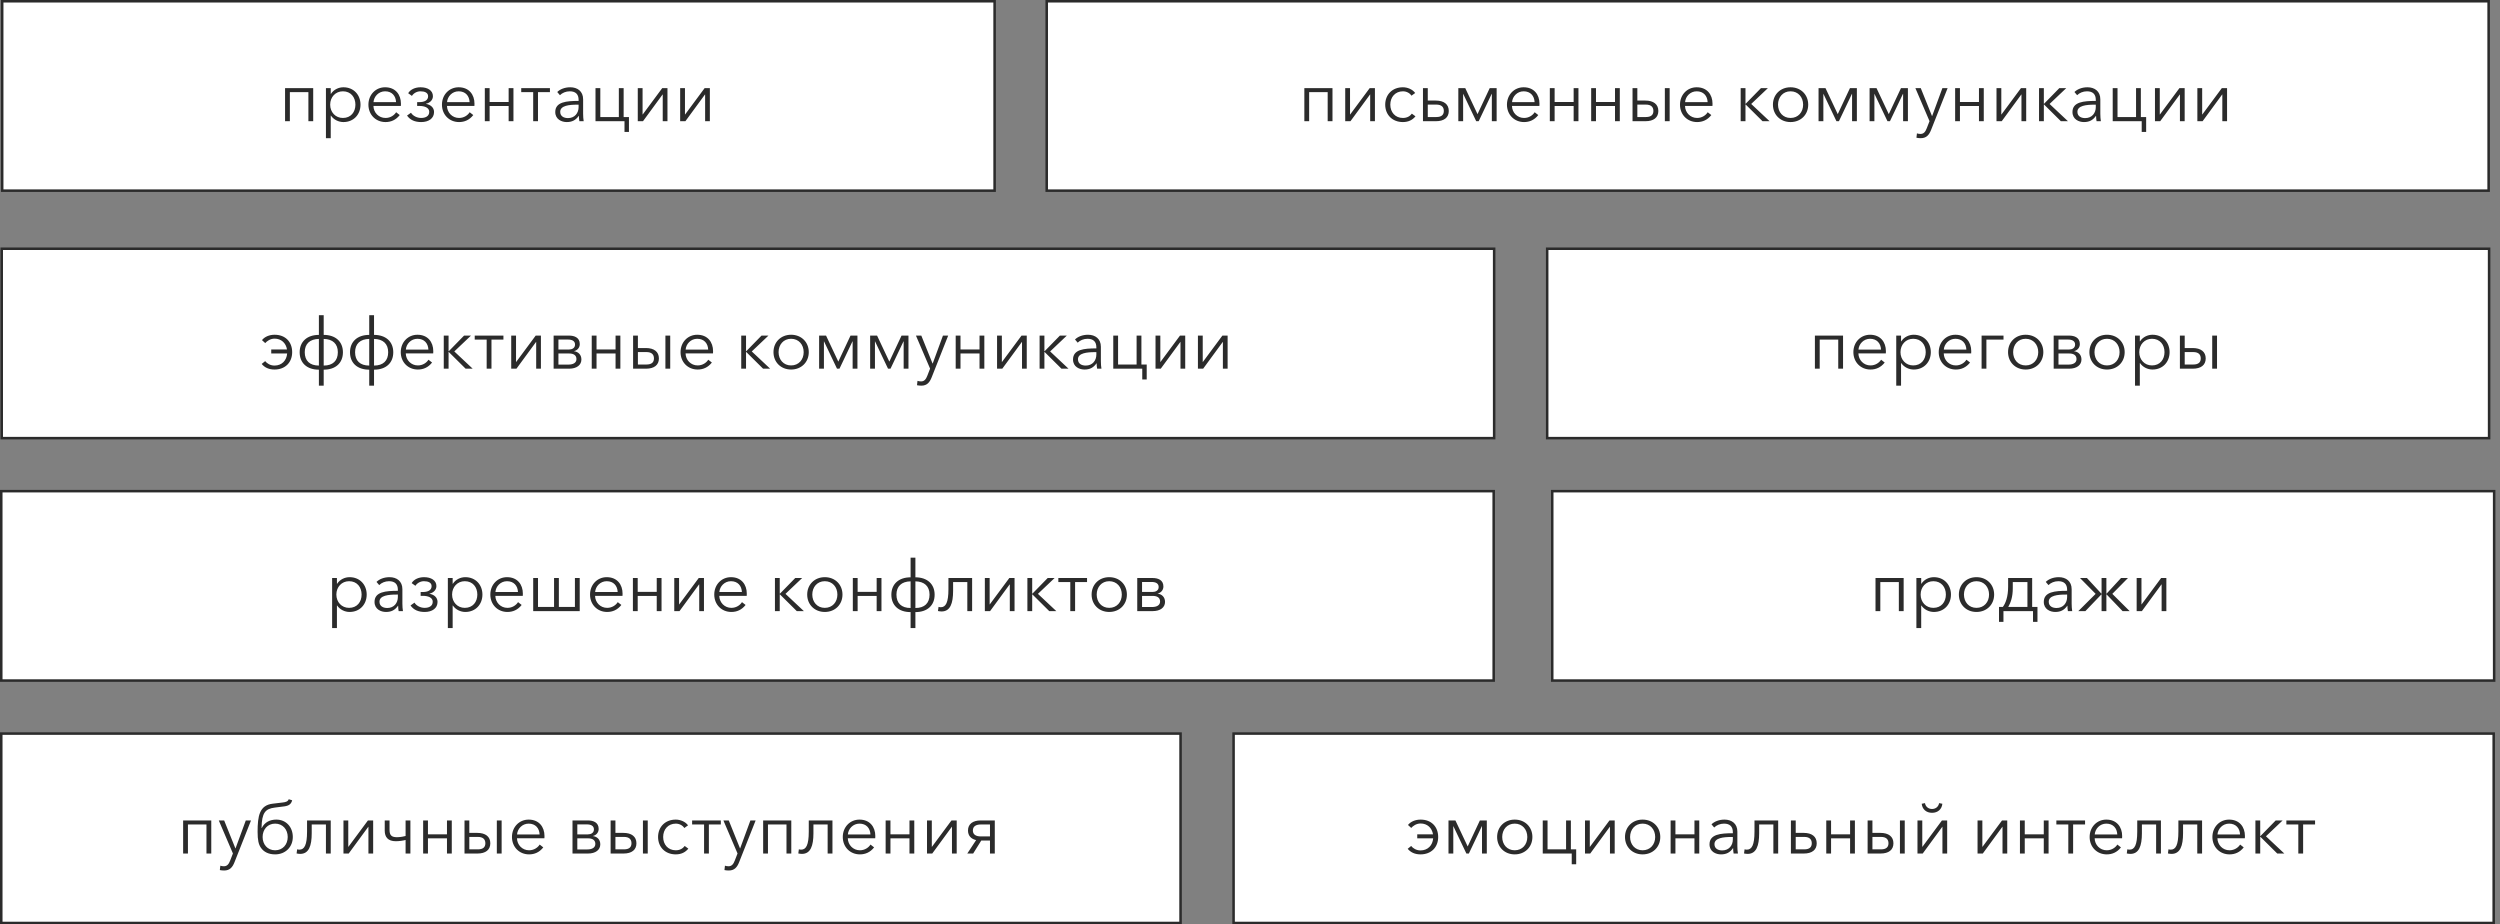
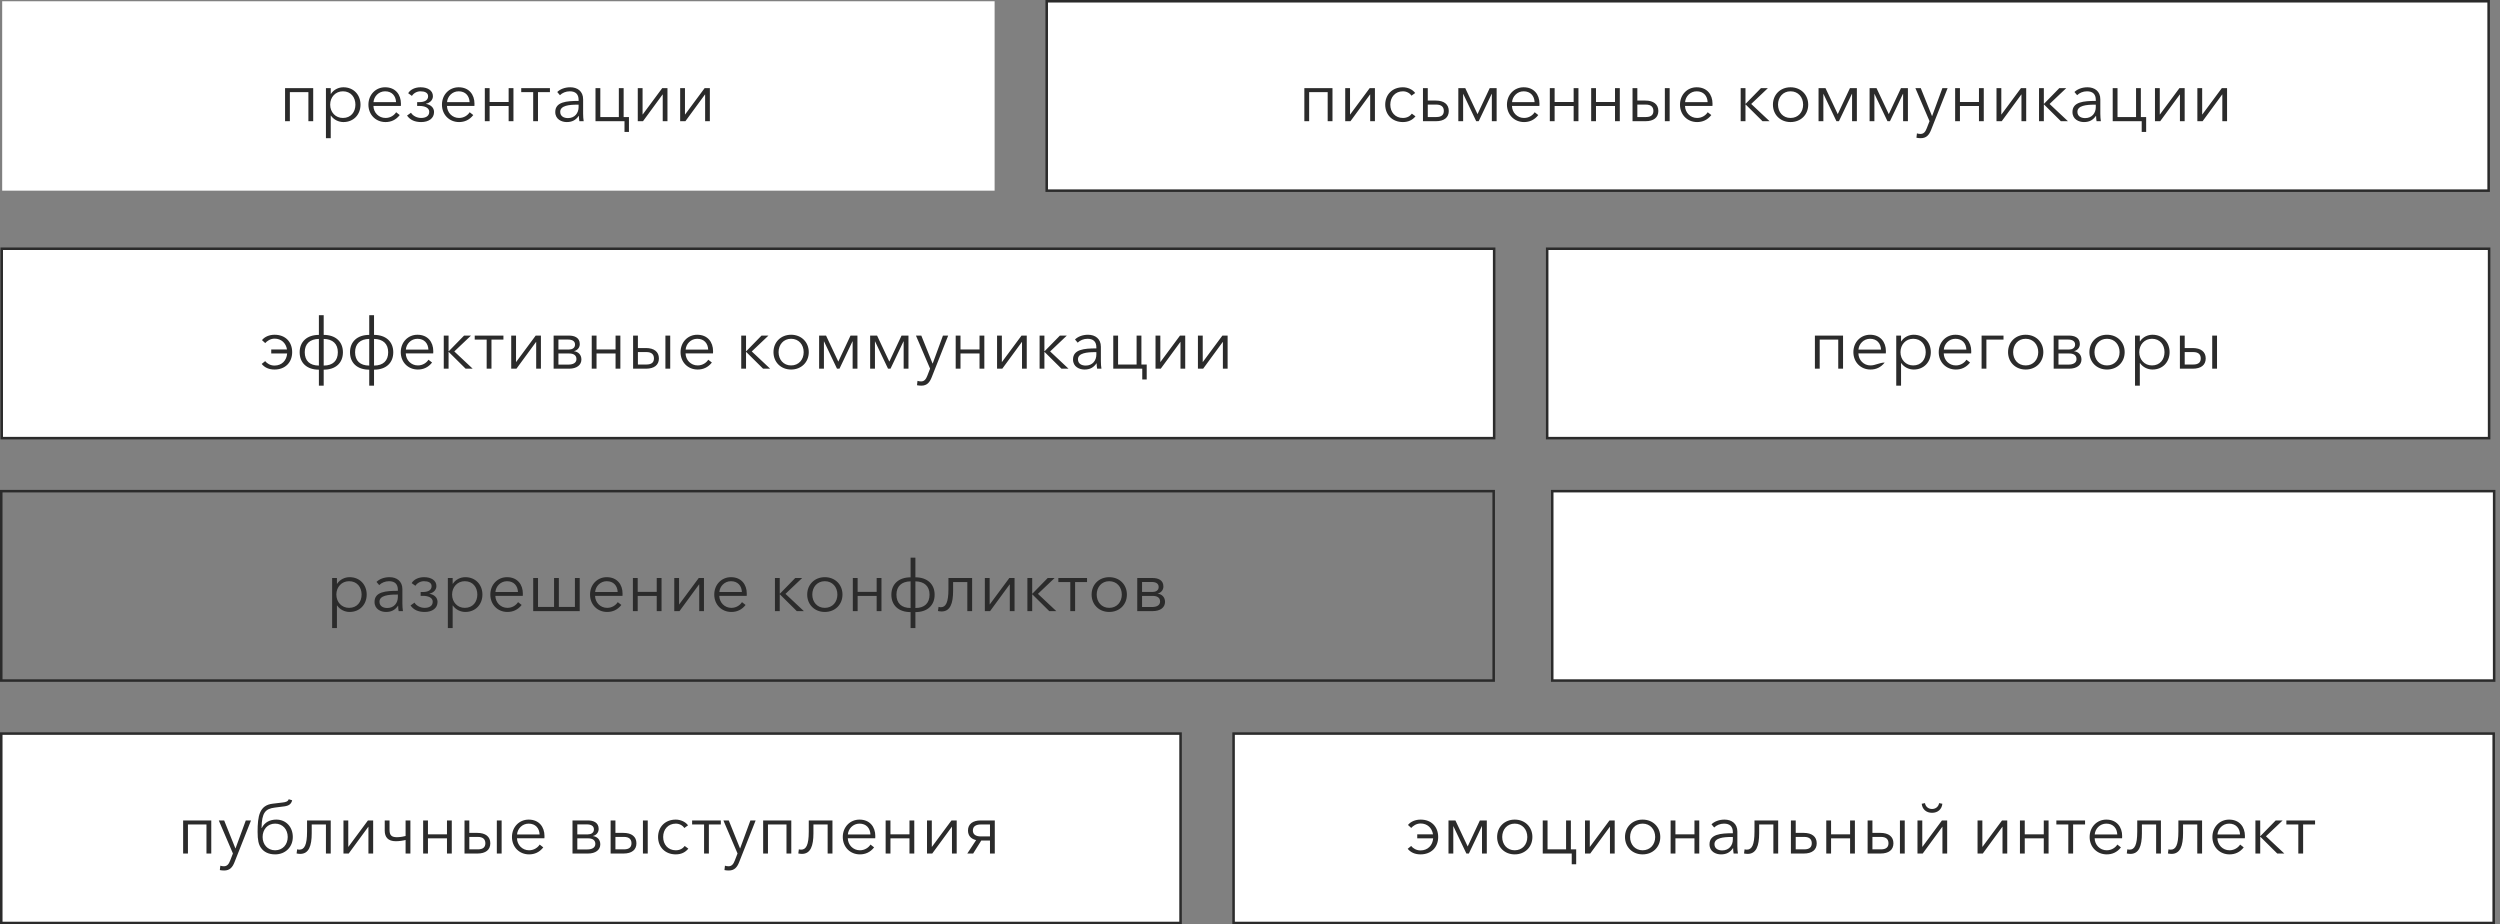
<svg xmlns="http://www.w3.org/2000/svg" width="495" height="183" viewBox="0 0 495 183" fill="none">
  <rect x="0" y="0" width="495" height="183" fill="#808080" stroke="none" />
  <rect x="207.25" y="0.25" width="285.5" height="37.5" fill="white" />
  <path d="M258.26 24H259.212V18.246H262.88V24H263.832V17.448H258.26V24ZM266.354 24H267.39L271.268 18.708H271.296V24H272.234V17.448H271.198L267.32 22.684H267.306V17.448H266.354V24ZM277.772 24.168C278.906 24.168 279.704 23.72 280.264 23.034L279.55 22.502C279.172 23.006 278.598 23.356 277.772 23.356C276.246 23.356 275.28 22.208 275.28 20.724C275.28 19.226 276.26 18.078 277.786 18.078C278.5 18.078 279.158 18.442 279.466 18.946L280.208 18.414C279.648 17.658 278.654 17.28 277.772 17.28C275.658 17.28 274.272 18.75 274.272 20.724C274.272 22.698 275.658 24.168 277.772 24.168ZM281.748 24H284.296C285.934 24 286.858 23.272 286.858 21.97C286.858 20.64 285.892 19.912 284.282 19.912H282.7V17.448H281.748V24ZM282.7 23.174V20.71H284.394C285.458 20.71 285.878 21.228 285.878 21.97C285.878 22.726 285.43 23.174 284.394 23.174H282.7ZM288.748 24H289.7V18.582H289.714L292.29 24H292.78L295.356 18.582H295.384V24H296.336V17.448H294.964L292.556 22.586H292.542L290.12 17.448H288.748V24ZM301.764 24.168C302.842 24.168 303.808 23.762 304.578 22.782L303.864 22.222C303.5 22.81 302.744 23.356 301.764 23.356C300.42 23.356 299.398 22.292 299.37 20.976H304.802C304.816 20.808 304.816 20.654 304.816 20.528C304.816 18.736 303.738 17.28 301.68 17.28C299.818 17.28 298.376 18.75 298.376 20.724C298.376 22.698 299.818 24.168 301.764 24.168ZM299.384 20.22C299.468 19.1 300.406 18.078 301.68 18.078C303.038 18.078 303.794 18.988 303.85 20.22H299.384ZM306.864 24H307.816V20.99H311.582V24H312.534V17.448H311.582V20.192H307.816V17.448H306.864V24ZM315.053 24H316.005V20.99H319.771V24H320.723V17.448H319.771V20.192H316.005V17.448H315.053V24ZM323.242 24H325.79C327.428 24 328.352 23.272 328.352 21.97C328.352 20.64 327.386 19.912 325.776 19.912H324.194V17.448H323.242V24ZM324.194 23.174V20.71H325.888C326.952 20.71 327.372 21.228 327.372 21.97C327.372 22.726 326.924 23.174 325.888 23.174H324.194ZM329.64 24H330.592V17.448H329.64V24ZM336.026 24.168C337.104 24.168 338.07 23.762 338.84 22.782L338.126 22.222C337.762 22.81 337.006 23.356 336.026 23.356C334.682 23.356 333.66 22.292 333.632 20.976H339.064C339.078 20.808 339.078 20.654 339.078 20.528C339.078 18.736 338 17.28 335.942 17.28C334.08 17.28 332.638 18.75 332.638 20.724C332.638 22.698 334.08 24.168 336.026 24.168ZM333.646 20.22C333.73 19.1 334.668 18.078 335.942 18.078C337.3 18.078 338.056 18.988 338.112 20.22H333.646ZM344.653 24H345.605V20.696H345.647L348.979 24H350.379L346.739 20.584L350.043 17.448H348.671L345.647 20.542H345.605V17.448H344.653V24ZM354.526 24.168C356.57 24.168 358.026 22.698 358.026 20.724C358.026 18.75 356.57 17.28 354.526 17.28C352.496 17.28 351.04 18.75 351.04 20.724C351.04 22.698 352.496 24.168 354.526 24.168ZM354.526 23.356C353.014 23.356 352.048 22.194 352.048 20.724C352.048 19.254 353.014 18.078 354.526 18.078C356.052 18.078 357.018 19.254 357.018 20.724C357.018 22.194 356.052 23.356 354.526 23.356ZM360.074 24H361.026V18.582H361.04L363.616 24H364.106L366.682 18.582H366.71V24H367.662V17.448H366.29L363.882 22.586H363.868L361.446 17.448H360.074V24ZM370.178 24H371.13V18.582H371.144L373.72 24H374.21L376.786 18.582H376.814V24H377.766V17.448H376.394L373.986 22.586H373.972L371.55 17.448H370.178V24ZM380.309 27.36C381.443 27.36 381.975 26.702 382.367 25.694L385.629 17.448H384.593L382.563 22.978H382.535L380.309 17.448H379.245L382.045 23.986L381.513 25.358C381.233 26.1 380.897 26.52 380.253 26.52C380.001 26.52 379.763 26.478 379.553 26.408L379.455 27.276C379.735 27.332 380.029 27.36 380.309 27.36ZM387.117 24H388.069V20.99H391.835V24H392.787V17.448H391.835V20.192H388.069V17.448H387.117V24ZM395.307 24H396.343L400.221 18.708H400.249V24H401.187V17.448H400.151L396.273 22.684H396.259V17.448H395.307V24ZM403.729 24H404.681V20.696H404.723L408.055 24H409.455L405.815 20.584L409.119 17.448H407.747L404.723 20.542H404.681V17.448H403.729V24ZM412.616 24.168C413.666 24.168 414.394 23.804 414.996 22.936H415.024C415.024 23.286 415.066 23.678 415.122 24H415.976C415.906 23.636 415.864 23.034 415.864 22.53V19.66C415.864 18.064 414.73 17.28 413.316 17.28C412.196 17.28 411.272 17.686 410.74 18.218L411.272 18.848C411.734 18.386 412.448 18.078 413.218 18.078C414.352 18.078 414.968 18.638 414.968 19.772V19.982C412.574 19.982 410.348 20.164 410.348 22.18C410.348 23.636 411.622 24.168 412.616 24.168ZM412.868 23.384C412.126 23.384 411.328 23.076 411.328 22.138C411.328 20.892 413.134 20.724 414.688 20.724H414.968V21.214C414.968 22.376 414.212 23.384 412.868 23.384ZM424.057 26.128H424.939V23.174H423.889V17.448H422.937V23.174H419.269V17.448H418.317V24H424.057V26.128ZM426.684 24H427.72L431.598 18.708H431.626V24H432.564V17.448H431.528L427.65 22.684H427.636V17.448H426.684V24ZM435.078 24H436.114L439.992 18.708H440.02V24H440.958V17.448H439.922L436.044 22.684H436.03V17.448H435.078V24Z" fill="#2B2B2B" />
  <rect x="207.25" y="0.25" width="285.5" height="37.5" stroke="#2B2B2B" stroke-width="0.5" />
-   <rect x="0.25" y="97.25" width="295.5" height="37.5" fill="white" />
  <path d="M65.76 124.36H66.712V119.894H66.754C67.3 120.706 68.28 121.168 69.218 121.168C71.262 121.168 72.606 119.656 72.606 117.724C72.606 115.792 71.262 114.28 69.218 114.28C68.28 114.28 67.3 114.728 66.754 115.582H66.712V114.448H65.76V124.36ZM69.12 120.356C67.65 120.356 66.6 119.222 66.6 117.724C66.6 116.226 67.65 115.078 69.12 115.078C70.702 115.078 71.598 116.268 71.598 117.724C71.598 119.18 70.702 120.356 69.12 120.356ZM76.425 121.168C77.475 121.168 78.203 120.804 78.805 119.936H78.833C78.833 120.286 78.875 120.678 78.931 121H79.785C79.715 120.636 79.673 120.034 79.673 119.53V116.66C79.673 115.064 78.539 114.28 77.125 114.28C76.005 114.28 75.081 114.686 74.549 115.218L75.081 115.848C75.543 115.386 76.257 115.078 77.027 115.078C78.161 115.078 78.777 115.638 78.777 116.772V116.982C76.383 116.982 74.157 117.164 74.157 119.18C74.157 120.636 75.431 121.168 76.425 121.168ZM76.677 120.384C75.935 120.384 75.137 120.076 75.137 119.138C75.137 117.892 76.943 117.724 78.497 117.724H78.777V118.214C78.777 119.376 78.021 120.384 76.677 120.384ZM84.085 121.168C85.569 121.168 86.633 120.44 86.633 119.18C86.633 118.312 85.961 117.724 85.037 117.57V117.542C85.835 117.374 86.409 116.786 86.409 116.044C86.409 114.91 85.359 114.28 83.959 114.28C82.895 114.28 81.943 114.714 81.509 115.456L82.251 115.988C82.587 115.442 83.259 115.078 83.931 115.078C84.771 115.078 85.457 115.344 85.457 116.058C85.457 116.898 84.673 117.22 83.707 117.22H83.287V117.976H83.735C84.715 117.976 85.681 118.298 85.681 119.138C85.681 120.076 84.841 120.356 84.071 120.356C83.231 120.356 82.405 119.908 82.069 119.32L81.285 119.88C81.901 120.776 82.867 121.168 84.085 121.168ZM88.674 124.36H89.626V119.894H89.668C90.214 120.706 91.194 121.168 92.132 121.168C94.176 121.168 95.52 119.656 95.52 117.724C95.52 115.792 94.176 114.28 92.132 114.28C91.194 114.28 90.214 114.728 89.668 115.582H89.626V114.448H88.674V124.36ZM92.034 120.356C90.564 120.356 89.514 119.222 89.514 117.724C89.514 116.226 90.564 115.078 92.034 115.078C93.616 115.078 94.512 116.268 94.512 117.724C94.512 119.18 93.616 120.356 92.034 120.356ZM100.473 121.168C101.551 121.168 102.517 120.762 103.287 119.782L102.573 119.222C102.209 119.81 101.453 120.356 100.473 120.356C99.129 120.356 98.107 119.292 98.079 117.976H103.511C103.525 117.808 103.525 117.654 103.525 117.528C103.525 115.736 102.447 114.28 100.389 114.28C98.527 114.28 97.085 115.75 97.085 117.724C97.085 119.698 98.527 121.168 100.473 121.168ZM98.093 117.22C98.177 116.1 99.115 115.078 100.389 115.078C101.747 115.078 102.503 115.988 102.559 117.22H98.093ZM105.573 121H114.785V114.448H113.833V120.174H110.655V114.448H109.703V120.174H106.525V114.448H105.573V121ZM120.215 121.168C121.293 121.168 122.259 120.762 123.029 119.782L122.315 119.222C121.951 119.81 121.195 120.356 120.215 120.356C118.871 120.356 117.849 119.292 117.821 117.976H123.253C123.267 117.808 123.267 117.654 123.267 117.528C123.267 115.736 122.189 114.28 120.131 114.28C118.269 114.28 116.827 115.75 116.827 117.724C116.827 119.698 118.269 121.168 120.215 121.168ZM117.835 117.22C117.919 116.1 118.857 115.078 120.131 115.078C121.489 115.078 122.245 115.988 122.301 117.22H117.835ZM125.315 121H126.267V117.99H130.033V121H130.985V114.448H130.033V117.192H126.267V114.448H125.315V121ZM133.504 121H134.54L138.418 115.708H138.446V121H139.384V114.448H138.348L134.47 119.684H134.456V114.448H133.504V121ZM144.811 121.168C145.889 121.168 146.855 120.762 147.625 119.782L146.911 119.222C146.547 119.81 145.791 120.356 144.811 120.356C143.467 120.356 142.445 119.292 142.417 117.976H147.849C147.863 117.808 147.863 117.654 147.863 117.528C147.863 115.736 146.785 114.28 144.727 114.28C142.865 114.28 141.423 115.75 141.423 117.724C141.423 119.698 142.865 121.168 144.811 121.168ZM142.431 117.22C142.515 116.1 143.453 115.078 144.727 115.078C146.085 115.078 146.841 115.988 146.897 117.22H142.431ZM153.438 121H154.39V117.696H154.432L157.764 121H159.164L155.524 117.584L158.828 114.448H157.456L154.432 117.542H154.39V114.448H153.438V121ZM163.311 121.168C165.355 121.168 166.811 119.698 166.811 117.724C166.811 115.75 165.355 114.28 163.311 114.28C161.281 114.28 159.825 115.75 159.825 117.724C159.825 119.698 161.281 121.168 163.311 121.168ZM163.311 120.356C161.799 120.356 160.833 119.194 160.833 117.724C160.833 116.254 161.799 115.078 163.311 115.078C164.837 115.078 165.803 116.254 165.803 117.724C165.803 119.194 164.837 120.356 163.311 120.356ZM168.86 121H169.812V117.99H173.578V121H174.53V114.448H173.578V117.192H169.812V114.448H168.86V121ZM180.297 124.36H181.249V121.196C183.615 121.196 185.057 119.866 185.057 117.752C185.057 115.652 183.601 114.308 181.249 114.308V110.416H180.297V114.308C177.945 114.308 176.489 115.652 176.489 117.752C176.489 119.866 177.931 121.196 180.297 121.196V124.36ZM180.297 120.384C178.477 120.384 177.497 119.418 177.497 117.738C177.497 116.1 178.491 115.134 180.297 115.106V120.384ZM181.249 120.384V115.106C183.055 115.134 184.049 116.1 184.049 117.738C184.049 119.418 183.069 120.384 181.249 120.384ZM186.432 121.07C188.154 121.07 188.714 119.46 188.714 116.996V115.246H191.528V121H192.48V114.448H187.79V116.66C187.79 119.32 187.258 120.23 186.278 120.23C186.11 120.23 185.956 120.202 185.83 120.16L185.718 120.986C185.872 121.028 186.25 121.07 186.432 121.07ZM195 121H196.036L199.914 115.708H199.942V121H200.88V114.448H199.844L195.966 119.684H195.952V114.448H195V121ZM203.423 121H204.375V117.696H204.417L207.749 121H209.149L205.509 117.584L208.813 114.448H207.441L204.417 117.542H204.375V114.448H203.423V121ZM211.917 121H212.869V115.246H215.235V114.448H209.551V115.246H211.917V121ZM219.625 121.168C221.669 121.168 223.125 119.698 223.125 117.724C223.125 115.75 221.669 114.28 219.625 114.28C217.595 114.28 216.139 115.75 216.139 117.724C216.139 119.698 217.595 121.168 219.625 121.168ZM219.625 120.356C218.113 120.356 217.147 119.194 217.147 117.724C217.147 116.254 218.113 115.078 219.625 115.078C221.151 115.078 222.117 116.254 222.117 117.724C222.117 119.194 221.151 120.356 219.625 120.356ZM225.174 121H228.24C229.752 121 230.676 120.272 230.676 119.18C230.676 118.228 230.046 117.64 229.206 117.542V117.528C229.892 117.374 230.354 116.814 230.354 116.128C230.354 114.812 229.248 114.448 228.24 114.448H225.174V121ZM226.126 120.188V117.99H228.24C229.15 117.99 229.696 118.354 229.696 119.096C229.696 119.88 228.968 120.188 228.128 120.188H226.126ZM226.126 117.206V115.232H228.044C228.8 115.232 229.416 115.498 229.416 116.226C229.416 116.968 228.758 117.206 228.212 117.206H226.126Z" fill="#2B2B2B" />
  <rect x="0.25" y="97.25" width="295.5" height="37.5" stroke="#2B2B2B" stroke-width="0.5" />
  <rect x="0.432" y="0.25" width="196.5" height="37.5" fill="white" />
  <path d="M56.442 24H57.394V18.246H61.062V24H62.014V17.448H56.442V24ZM64.535 27.36H65.487V22.894H65.529C66.075 23.706 67.055 24.168 67.993 24.168C70.037 24.168 71.381 22.656 71.381 20.724C71.381 18.792 70.037 17.28 67.993 17.28C67.055 17.28 66.075 17.728 65.529 18.582H65.487V17.448H64.535V27.36ZM67.895 23.356C66.425 23.356 65.375 22.222 65.375 20.724C65.375 19.226 66.425 18.078 67.895 18.078C69.477 18.078 70.373 19.268 70.373 20.724C70.373 22.18 69.477 23.356 67.895 23.356ZM76.334 24.168C77.412 24.168 78.378 23.762 79.148 22.782L78.434 22.222C78.07 22.81 77.314 23.356 76.334 23.356C74.99 23.356 73.968 22.292 73.94 20.976H79.372C79.386 20.808 79.386 20.654 79.386 20.528C79.386 18.736 78.308 17.28 76.25 17.28C74.388 17.28 72.946 18.75 72.946 20.724C72.946 22.698 74.388 24.168 76.334 24.168ZM73.954 20.22C74.038 19.1 74.976 18.078 76.25 18.078C77.608 18.078 78.364 18.988 78.42 20.22H73.954ZM83.394 24.168C84.878 24.168 85.942 23.44 85.942 22.18C85.942 21.312 85.27 20.724 84.346 20.57V20.542C85.144 20.374 85.718 19.786 85.718 19.044C85.718 17.91 84.668 17.28 83.268 17.28C82.204 17.28 81.252 17.714 80.818 18.456L81.56 18.988C81.896 18.442 82.568 18.078 83.24 18.078C84.08 18.078 84.766 18.344 84.766 19.058C84.766 19.898 83.982 20.22 83.016 20.22H82.596V20.976H83.044C84.024 20.976 84.99 21.298 84.99 22.138C84.99 23.076 84.15 23.356 83.38 23.356C82.54 23.356 81.714 22.908 81.378 22.32L80.594 22.88C81.21 23.776 82.176 24.168 83.394 24.168ZM90.895 24.168C91.973 24.168 92.939 23.762 93.709 22.782L92.995 22.222C92.631 22.81 91.875 23.356 90.895 23.356C89.551 23.356 88.529 22.292 88.501 20.976H93.933C93.947 20.808 93.947 20.654 93.947 20.528C93.947 18.736 92.869 17.28 90.811 17.28C88.949 17.28 87.507 18.75 87.507 20.724C87.507 22.698 88.949 24.168 90.895 24.168ZM88.515 20.22C88.599 19.1 89.537 18.078 90.811 18.078C92.169 18.078 92.925 18.988 92.981 20.22H88.515ZM95.994 24H96.946V20.99H100.712V24H101.664V17.448H100.712V20.192H96.946V17.448H95.994V24ZM105.57 24H106.522V18.246H108.888V17.448H103.204V18.246H105.57V24ZM112.21 24.168C113.26 24.168 113.988 23.804 114.59 22.936H114.618C114.618 23.286 114.66 23.678 114.716 24H115.57C115.5 23.636 115.458 23.034 115.458 22.53V19.66C115.458 18.064 114.324 17.28 112.91 17.28C111.79 17.28 110.866 17.686 110.334 18.218L110.866 18.848C111.328 18.386 112.042 18.078 112.812 18.078C113.946 18.078 114.562 18.638 114.562 19.772V19.982C112.168 19.982 109.942 20.164 109.942 22.18C109.942 23.636 111.216 24.168 112.21 24.168ZM112.462 23.384C111.72 23.384 110.922 23.076 110.922 22.138C110.922 20.892 112.728 20.724 114.282 20.724H114.562V21.214C114.562 22.376 113.806 23.384 112.462 23.384ZM123.65 26.128H124.532V23.174H123.482V17.448H122.53V23.174H118.862V17.448H117.91V24H123.65V26.128ZM126.278 24H127.314L131.192 18.708H131.22V24H132.158V17.448H131.122L127.244 22.684H127.23V17.448H126.278V24ZM134.672 24H135.708L139.586 18.708H139.614V24H140.552V17.448H139.516L135.638 22.684H135.624V17.448H134.672V24Z" fill="#2B2B2B" />
-   <rect x="0.432" y="0.25" width="196.5" height="37.5" stroke="#2B2B2B" stroke-width="0.5" />
  <rect x="0.25" y="145.25" width="233.5" height="37.5" fill="white" />
  <path d="M36.26 169H37.212V163.246H40.88V169H41.832V162.448H36.26V169ZM44.382 172.36C45.516 172.36 46.048 171.702 46.44 170.694L49.702 162.448H48.666L46.636 167.978H46.608L44.382 162.448H43.318L46.118 168.986L45.586 170.358C45.306 171.1 44.97 171.52 44.326 171.52C44.074 171.52 43.836 171.478 43.626 171.408L43.528 172.276C43.808 172.332 44.102 172.36 44.382 172.36ZM54.476 169.168C56.52 169.168 57.976 167.698 57.976 165.724C57.976 163.75 56.646 162.28 54.714 162.28C53.468 162.28 52.404 162.784 51.83 163.946H51.788C51.83 160.894 52.544 160.138 54.42 159.9L56.282 159.662C57.22 159.536 57.654 159.2 57.85 158.458L57.164 158.248C57.024 158.696 56.576 158.822 55.988 158.892L54 159.13C51.368 159.438 51.004 161.566 51.004 164.702C51.004 166.382 51.214 167.18 51.62 167.796C52.208 168.692 53.188 169.168 54.476 169.168ZM54.476 168.356C52.964 168.356 51.998 167.194 51.998 165.724C51.998 164.254 52.964 163.078 54.476 163.078C56.002 163.078 56.968 164.254 56.968 165.724C56.968 167.194 56.002 168.356 54.476 168.356ZM59.438 169.07C61.16 169.07 61.72 167.46 61.72 164.996V163.246H64.534V169H65.486V162.448H60.796V164.66C60.796 167.32 60.264 168.23 59.284 168.23C59.116 168.23 58.962 168.202 58.836 168.16L58.724 168.986C58.878 169.028 59.256 169.07 59.438 169.07ZM68.006 169H69.042L72.92 163.708H72.948V169H73.886V162.448H72.85L68.972 167.684H68.958V162.448H68.006V169ZM80.307 169H81.259V162.448H80.307V165.528C80.041 165.598 79.327 165.766 78.613 165.766C77.689 165.766 77.129 165.514 77.129 164.352V162.448H76.177V164.464C76.177 165.752 76.821 166.564 78.389 166.564C79.033 166.564 79.873 166.438 80.307 166.312V169ZM83.783 169H84.735V165.99H88.501V169H89.453V162.448H88.501V165.192H84.735V162.448H83.783V169ZM91.973 169H94.521C96.159 169 97.083 168.272 97.083 166.97C97.083 165.64 96.117 164.912 94.507 164.912H92.925V162.448H91.973V169ZM92.925 168.174V165.71H94.619C95.683 165.71 96.103 166.228 96.103 166.97C96.103 167.726 95.655 168.174 94.619 168.174H92.925ZM98.371 169H99.323V162.448H98.371V169ZM104.756 169.168C105.834 169.168 106.8 168.762 107.57 167.782L106.856 167.222C106.492 167.81 105.736 168.356 104.756 168.356C103.412 168.356 102.39 167.292 102.362 165.976H107.794C107.808 165.808 107.808 165.654 107.808 165.528C107.808 163.736 106.73 162.28 104.672 162.28C102.81 162.28 101.368 163.75 101.368 165.724C101.368 167.698 102.81 169.168 104.756 169.168ZM102.376 165.22C102.46 164.1 103.398 163.078 104.672 163.078C106.03 163.078 106.786 163.988 106.842 165.22H102.376ZM113.356 169H116.422C117.934 169 118.858 168.272 118.858 167.18C118.858 166.228 118.228 165.64 117.388 165.542V165.528C118.074 165.374 118.536 164.814 118.536 164.128C118.536 162.812 117.43 162.448 116.422 162.448H113.356V169ZM114.308 168.188V165.99H116.422C117.332 165.99 117.878 166.354 117.878 167.096C117.878 167.88 117.15 168.188 116.31 168.188H114.308ZM114.308 165.206V163.232H116.226C116.982 163.232 117.598 163.498 117.598 164.226C117.598 164.968 116.94 165.206 116.394 165.206H114.308ZM120.903 169H123.451C125.089 169 126.013 168.272 126.013 166.97C126.013 165.64 125.047 164.912 123.437 164.912H121.855V162.448H120.903V169ZM121.855 168.174V165.71H123.549C124.613 165.71 125.033 166.228 125.033 166.97C125.033 167.726 124.585 168.174 123.549 168.174H121.855ZM127.301 169H128.253V162.448H127.301V169ZM133.798 169.168C134.932 169.168 135.73 168.72 136.29 168.034L135.576 167.502C135.198 168.006 134.624 168.356 133.798 168.356C132.272 168.356 131.306 167.208 131.306 165.724C131.306 164.226 132.286 163.078 133.812 163.078C134.526 163.078 135.184 163.442 135.492 163.946L136.234 163.414C135.674 162.658 134.68 162.28 133.798 162.28C131.684 162.28 130.298 163.75 130.298 165.724C130.298 167.698 131.684 169.168 133.798 169.168ZM139.406 169H140.358V163.246H142.724V162.448H137.04V163.246H139.406V169ZM144.296 172.36C145.43 172.36 145.962 171.702 146.354 170.694L149.616 162.448H148.58L146.55 167.978H146.522L144.296 162.448H143.232L146.032 168.986L145.5 170.358C145.22 171.1 144.884 171.52 144.24 171.52C143.988 171.52 143.75 171.478 143.54 171.408L143.442 172.276C143.722 172.332 144.016 172.36 144.296 172.36ZM151.104 169H152.056V163.246H155.724V169H156.676V162.448H151.104V169ZM158.778 169.07C160.5 169.07 161.06 167.46 161.06 164.996V163.246H163.874V169H164.826V162.448H160.136V164.66C160.136 167.32 159.604 168.23 158.624 168.23C158.456 168.23 158.302 168.202 158.176 168.16L158.064 168.986C158.218 169.028 158.596 169.07 158.778 169.07ZM170.258 169.168C171.336 169.168 172.302 168.762 173.072 167.782L172.358 167.222C171.994 167.81 171.238 168.356 170.258 168.356C168.914 168.356 167.892 167.292 167.864 165.976H173.296C173.31 165.808 173.31 165.654 173.31 165.528C173.31 163.736 172.232 162.28 170.174 162.28C168.312 162.28 166.87 163.75 166.87 165.724C166.87 167.698 168.312 169.168 170.258 169.168ZM167.878 165.22C167.962 164.1 168.9 163.078 170.174 163.078C171.532 163.078 172.288 163.988 172.344 165.22H167.878ZM175.358 169H176.31V165.99H180.076V169H181.028V162.448H180.076V165.192H176.31V162.448H175.358V169ZM183.547 169H184.583L188.461 163.708H188.489V169H189.427V162.448H188.391L184.513 167.684H184.499V162.448H183.547V169ZM191.522 169H192.684L194.294 166.424H196.016V169H196.968V162.448H194.154C192.656 162.448 191.662 163.134 191.662 164.436C191.662 165.486 192.292 166.116 193.272 166.34L191.522 169ZM194.21 165.612C193.188 165.612 192.628 165.206 192.628 164.436C192.628 163.638 193.216 163.246 194.21 163.246H196.016V165.612H194.21Z" fill="#2B2B2B" />
  <rect x="0.25" y="145.25" width="233.5" height="37.5" stroke="#2B2B2B" stroke-width="0.5" />
  <rect x="306.341" y="49.25" width="186.5" height="37.5" fill="white" />
-   <path d="M359.351 73H360.303V67.246H363.971V73H364.923V66.448H359.351V73ZM370.357 73.168C371.435 73.168 372.401 72.762 373.171 71.782L372.457 71.222C372.093 71.81 371.337 72.356 370.357 72.356C369.013 72.356 367.991 71.292 367.963 69.976H373.395C373.409 69.808 373.409 69.654 373.409 69.528C373.409 67.736 372.331 66.28 370.273 66.28C368.411 66.28 366.969 67.75 366.969 69.724C366.969 71.698 368.411 73.168 370.357 73.168ZM367.977 69.22C368.061 68.1 368.999 67.078 370.273 67.078C371.631 67.078 372.387 67.988 372.443 69.22H367.977ZM375.456 76.36H376.408V71.894H376.45C376.996 72.706 377.976 73.168 378.914 73.168C380.958 73.168 382.302 71.656 382.302 69.724C382.302 67.792 380.958 66.28 378.914 66.28C377.976 66.28 376.996 66.728 376.45 67.582H376.408V66.448H375.456V76.36ZM378.816 72.356C377.346 72.356 376.296 71.222 376.296 69.724C376.296 68.226 377.346 67.078 378.816 67.078C380.398 67.078 381.294 68.268 381.294 69.724C381.294 71.18 380.398 72.356 378.816 72.356ZM387.255 73.168C388.333 73.168 389.299 72.762 390.069 71.782L389.355 71.222C388.991 71.81 388.235 72.356 387.255 72.356C385.911 72.356 384.889 71.292 384.861 69.976H390.293C390.307 69.808 390.307 69.654 390.307 69.528C390.307 67.736 389.229 66.28 387.171 66.28C385.309 66.28 383.867 67.75 383.867 69.724C383.867 71.698 385.309 73.168 387.255 73.168ZM384.875 69.22C384.959 68.1 385.897 67.078 387.171 67.078C388.529 67.078 389.285 67.988 389.341 69.22H384.875ZM392.355 73H393.307V67.246H396.695V66.448H392.355V73ZM401.08 73.168C403.124 73.168 404.58 71.698 404.58 69.724C404.58 67.75 403.124 66.28 401.08 66.28C399.05 66.28 397.594 67.75 397.594 69.724C397.594 71.698 399.05 73.168 401.08 73.168ZM401.08 72.356C399.568 72.356 398.602 71.194 398.602 69.724C398.602 68.254 399.568 67.078 401.08 67.078C402.606 67.078 403.572 68.254 403.572 69.724C403.572 71.194 402.606 72.356 401.08 72.356ZM406.628 73H409.694C411.206 73 412.13 72.272 412.13 71.18C412.13 70.228 411.5 69.64 410.66 69.542V69.528C411.346 69.374 411.808 68.814 411.808 68.128C411.808 66.812 410.702 66.448 409.694 66.448H406.628V73ZM407.58 72.188V69.99H409.694C410.604 69.99 411.15 70.354 411.15 71.096C411.15 71.88 410.422 72.188 409.582 72.188H407.58ZM407.58 69.206V67.232H409.498C410.254 67.232 410.87 67.498 410.87 68.226C410.87 68.968 410.212 69.206 409.666 69.206H407.58ZM417.185 73.168C419.229 73.168 420.685 71.698 420.685 69.724C420.685 67.75 419.229 66.28 417.185 66.28C415.155 66.28 413.699 67.75 413.699 69.724C413.699 71.698 415.155 73.168 417.185 73.168ZM417.185 72.356C415.673 72.356 414.707 71.194 414.707 69.724C414.707 68.254 415.673 67.078 417.185 67.078C418.711 67.078 419.677 68.254 419.677 69.724C419.677 71.194 418.711 72.356 417.185 72.356ZM422.734 76.36H423.686V71.894H423.728C424.274 72.706 425.254 73.168 426.192 73.168C428.236 73.168 429.58 71.656 429.58 69.724C429.58 67.792 428.236 66.28 426.192 66.28C425.254 66.28 424.274 66.728 423.728 67.582H423.686V66.448H422.734V76.36ZM426.094 72.356C424.624 72.356 423.574 71.222 423.574 69.724C423.574 68.226 424.624 67.078 426.094 67.078C427.676 67.078 428.572 68.268 428.572 69.724C428.572 71.18 427.676 72.356 426.094 72.356ZM431.62 73H434.168C435.806 73 436.73 72.272 436.73 70.97C436.73 69.64 435.764 68.912 434.154 68.912H432.572V66.448H431.62V73ZM432.572 72.174V69.71H434.266C435.33 69.71 435.75 70.228 435.75 70.97C435.75 71.726 435.302 72.174 434.266 72.174H432.572ZM438.018 73H438.97V66.448H438.018V73Z" fill="#2B2B2B" />
+   <path d="M359.351 73H360.303V67.246H363.971V73H364.923V66.448H359.351V73ZM370.357 73.168C371.435 73.168 372.401 72.762 373.171 71.782C372.093 71.81 371.337 72.356 370.357 72.356C369.013 72.356 367.991 71.292 367.963 69.976H373.395C373.409 69.808 373.409 69.654 373.409 69.528C373.409 67.736 372.331 66.28 370.273 66.28C368.411 66.28 366.969 67.75 366.969 69.724C366.969 71.698 368.411 73.168 370.357 73.168ZM367.977 69.22C368.061 68.1 368.999 67.078 370.273 67.078C371.631 67.078 372.387 67.988 372.443 69.22H367.977ZM375.456 76.36H376.408V71.894H376.45C376.996 72.706 377.976 73.168 378.914 73.168C380.958 73.168 382.302 71.656 382.302 69.724C382.302 67.792 380.958 66.28 378.914 66.28C377.976 66.28 376.996 66.728 376.45 67.582H376.408V66.448H375.456V76.36ZM378.816 72.356C377.346 72.356 376.296 71.222 376.296 69.724C376.296 68.226 377.346 67.078 378.816 67.078C380.398 67.078 381.294 68.268 381.294 69.724C381.294 71.18 380.398 72.356 378.816 72.356ZM387.255 73.168C388.333 73.168 389.299 72.762 390.069 71.782L389.355 71.222C388.991 71.81 388.235 72.356 387.255 72.356C385.911 72.356 384.889 71.292 384.861 69.976H390.293C390.307 69.808 390.307 69.654 390.307 69.528C390.307 67.736 389.229 66.28 387.171 66.28C385.309 66.28 383.867 67.75 383.867 69.724C383.867 71.698 385.309 73.168 387.255 73.168ZM384.875 69.22C384.959 68.1 385.897 67.078 387.171 67.078C388.529 67.078 389.285 67.988 389.341 69.22H384.875ZM392.355 73H393.307V67.246H396.695V66.448H392.355V73ZM401.08 73.168C403.124 73.168 404.58 71.698 404.58 69.724C404.58 67.75 403.124 66.28 401.08 66.28C399.05 66.28 397.594 67.75 397.594 69.724C397.594 71.698 399.05 73.168 401.08 73.168ZM401.08 72.356C399.568 72.356 398.602 71.194 398.602 69.724C398.602 68.254 399.568 67.078 401.08 67.078C402.606 67.078 403.572 68.254 403.572 69.724C403.572 71.194 402.606 72.356 401.08 72.356ZM406.628 73H409.694C411.206 73 412.13 72.272 412.13 71.18C412.13 70.228 411.5 69.64 410.66 69.542V69.528C411.346 69.374 411.808 68.814 411.808 68.128C411.808 66.812 410.702 66.448 409.694 66.448H406.628V73ZM407.58 72.188V69.99H409.694C410.604 69.99 411.15 70.354 411.15 71.096C411.15 71.88 410.422 72.188 409.582 72.188H407.58ZM407.58 69.206V67.232H409.498C410.254 67.232 410.87 67.498 410.87 68.226C410.87 68.968 410.212 69.206 409.666 69.206H407.58ZM417.185 73.168C419.229 73.168 420.685 71.698 420.685 69.724C420.685 67.75 419.229 66.28 417.185 66.28C415.155 66.28 413.699 67.75 413.699 69.724C413.699 71.698 415.155 73.168 417.185 73.168ZM417.185 72.356C415.673 72.356 414.707 71.194 414.707 69.724C414.707 68.254 415.673 67.078 417.185 67.078C418.711 67.078 419.677 68.254 419.677 69.724C419.677 71.194 418.711 72.356 417.185 72.356ZM422.734 76.36H423.686V71.894H423.728C424.274 72.706 425.254 73.168 426.192 73.168C428.236 73.168 429.58 71.656 429.58 69.724C429.58 67.792 428.236 66.28 426.192 66.28C425.254 66.28 424.274 66.728 423.728 67.582H423.686V66.448H422.734V76.36ZM426.094 72.356C424.624 72.356 423.574 71.222 423.574 69.724C423.574 68.226 424.624 67.078 426.094 67.078C427.676 67.078 428.572 68.268 428.572 69.724C428.572 71.18 427.676 72.356 426.094 72.356ZM431.62 73H434.168C435.806 73 436.73 72.272 436.73 70.97C436.73 69.64 435.764 68.912 434.154 68.912H432.572V66.448H431.62V73ZM432.572 72.174V69.71H434.266C435.33 69.71 435.75 70.228 435.75 70.97C435.75 71.726 435.302 72.174 434.266 72.174H432.572ZM438.018 73H438.97V66.448H438.018V73Z" fill="#2B2B2B" />
  <rect x="306.341" y="49.25" width="186.5" height="37.5" stroke="#2B2B2B" stroke-width="0.5" />
  <rect x="307.341" y="97.25" width="186.5" height="37.5" fill="white" />
-   <path d="M371.351 121H372.303V115.246H375.971V121H376.923V114.448H371.351V121ZM379.445 124.36H380.397V119.894H380.439C380.985 120.706 381.965 121.168 382.903 121.168C384.947 121.168 386.291 119.656 386.291 117.724C386.291 115.792 384.947 114.28 382.903 114.28C381.965 114.28 380.985 114.728 380.439 115.582H380.397V114.448H379.445V124.36ZM382.805 120.356C381.335 120.356 380.285 119.222 380.285 117.724C380.285 116.226 381.335 115.078 382.805 115.078C384.387 115.078 385.283 116.268 385.283 117.724C385.283 119.18 384.387 120.356 382.805 120.356ZM391.341 121.168C393.385 121.168 394.841 119.698 394.841 117.724C394.841 115.75 393.385 114.28 391.341 114.28C389.311 114.28 387.855 115.75 387.855 117.724C387.855 119.698 389.311 121.168 391.341 121.168ZM391.341 120.356C389.829 120.356 388.863 119.194 388.863 117.724C388.863 116.254 389.829 115.078 391.341 115.078C392.867 115.078 393.833 116.254 393.833 117.724C393.833 119.194 392.867 120.356 391.341 120.356ZM395.802 123.128H396.684V121H402.536V123.128H403.418V120.174H402.368V114.448H397.608V116.184C397.608 118.116 397.118 119.46 396.558 120.174H395.802V123.128ZM397.636 120.174C398.126 119.292 398.532 118.214 398.532 116.45V115.246H401.43V120.174H397.636ZM406.939 121.168C407.989 121.168 408.717 120.804 409.319 119.936H409.347C409.347 120.286 409.389 120.678 409.445 121H410.299C410.229 120.636 410.187 120.034 410.187 119.53V116.66C410.187 115.064 409.053 114.28 407.639 114.28C406.519 114.28 405.595 114.686 405.063 115.218L405.595 115.848C406.057 115.386 406.771 115.078 407.541 115.078C408.675 115.078 409.291 115.638 409.291 116.772V116.982C406.897 116.982 404.671 117.164 404.671 119.18C404.671 120.636 405.945 121.168 406.939 121.168ZM407.191 120.384C406.449 120.384 405.651 120.076 405.651 119.138C405.651 117.892 407.457 117.724 409.011 117.724H409.291V118.214C409.291 119.376 408.535 120.384 407.191 120.384ZM411.506 121H412.906L416.07 117.696H416.112V121H417.064V117.696H417.106L420.27 121H421.67L418.24 117.584L421.334 114.448H419.962L417.106 117.542H417.064V114.448H416.112V117.542H416.07L413.214 114.448H411.842L414.936 117.584L411.506 121ZM423.058 121H424.094L427.972 115.708H428V121H428.938V114.448H427.902L424.024 119.684H424.01V114.448H423.058V121Z" fill="#2B2B2B" />
  <rect x="307.341" y="97.25" width="186.5" height="37.5" stroke="#2B2B2B" stroke-width="0.5" />
  <rect x="0.341" y="49.25" width="295.5" height="37.5" fill="white" />
  <path d="M54.349 73.168C56.463 73.168 57.849 71.768 57.849 69.724C57.849 67.68 56.491 66.28 54.377 66.28C53.355 66.28 52.417 66.658 51.871 67.344L52.515 67.932C52.851 67.54 53.523 67.05 54.363 67.05C55.707 67.05 56.617 67.932 56.827 69.192H53.705V69.99H56.855C56.757 71.348 55.819 72.384 54.349 72.384C53.523 72.384 52.865 71.964 52.501 71.502L51.815 72.062C52.375 72.748 53.215 73.168 54.349 73.168ZM63.14 76.36H64.092V73.196C66.458 73.196 67.9 71.866 67.9 69.752C67.9 67.652 66.444 66.308 64.092 66.308V62.416H63.14V66.308C60.788 66.308 59.332 67.652 59.332 69.752C59.332 71.866 60.774 73.196 63.14 73.196V76.36ZM63.14 72.384C61.32 72.384 60.34 71.418 60.34 69.738C60.34 68.1 61.334 67.134 63.14 67.106V72.384ZM64.092 72.384V67.106C65.898 67.134 66.892 68.1 66.892 69.738C66.892 71.418 65.912 72.384 64.092 72.384ZM73.107 76.36H74.059V73.196C76.425 73.196 77.867 71.866 77.867 69.752C77.867 67.652 76.411 66.308 74.059 66.308V62.416H73.107V66.308C70.755 66.308 69.299 67.652 69.299 69.752C69.299 71.866 70.741 73.196 73.107 73.196V76.36ZM73.107 72.384C71.287 72.384 70.307 71.418 70.307 69.738C70.307 68.1 71.301 67.134 73.107 67.106V72.384ZM74.059 72.384V67.106C75.865 67.134 76.859 68.1 76.859 69.738C76.859 71.418 75.879 72.384 74.059 72.384ZM82.737 73.168C83.815 73.168 84.781 72.762 85.551 71.782L84.837 71.222C84.473 71.81 83.717 72.356 82.737 72.356C81.393 72.356 80.371 71.292 80.343 69.976H85.775C85.789 69.808 85.789 69.654 85.789 69.528C85.789 67.736 84.711 66.28 82.653 66.28C80.791 66.28 79.349 67.75 79.349 69.724C79.349 71.698 80.791 73.168 82.737 73.168ZM80.357 69.22C80.441 68.1 81.379 67.078 82.653 67.078C84.011 67.078 84.767 67.988 84.823 69.22H80.357ZM87.865 73H88.817V69.696H88.859L92.191 73H93.591L89.951 69.584L93.255 66.448H91.883L88.859 69.542H88.817V66.448H87.865V73ZM96.36 73H97.312V67.246H99.678V66.448H93.994V67.246H96.36V73ZM101.222 73H102.258L106.136 67.708H106.164V73H107.102V66.448H106.066L102.188 71.684H102.174V66.448H101.222V73ZM109.616 73H112.682C114.194 73 115.118 72.272 115.118 71.18C115.118 70.228 114.488 69.64 113.648 69.542V69.528C114.334 69.374 114.796 68.814 114.796 68.128C114.796 66.812 113.69 66.448 112.682 66.448H109.616V73ZM110.568 72.188V69.99H112.682C113.592 69.99 114.138 70.354 114.138 71.096C114.138 71.88 113.41 72.188 112.57 72.188H110.568ZM110.568 69.206V67.232H112.486C113.242 67.232 113.858 67.498 113.858 68.226C113.858 68.968 113.2 69.206 112.654 69.206H110.568ZM117.163 73H118.115V69.99H121.881V73H122.833V66.448H121.881V69.192H118.115V66.448H117.163V73ZM125.353 73H127.901C129.539 73 130.463 72.272 130.463 70.97C130.463 69.64 129.497 68.912 127.887 68.912H126.305V66.448H125.353V73ZM126.305 72.174V69.71H127.999C129.063 69.71 129.483 70.228 129.483 70.97C129.483 71.726 129.035 72.174 127.999 72.174H126.305ZM131.751 73H132.703V66.448H131.751V73ZM138.136 73.168C139.214 73.168 140.18 72.762 140.95 71.782L140.236 71.222C139.872 71.81 139.116 72.356 138.136 72.356C136.792 72.356 135.77 71.292 135.742 69.976H141.174C141.188 69.808 141.188 69.654 141.188 69.528C141.188 67.736 140.11 66.28 138.052 66.28C136.19 66.28 134.748 67.75 134.748 69.724C134.748 71.698 136.19 73.168 138.136 73.168ZM135.756 69.22C135.84 68.1 136.778 67.078 138.052 67.078C139.41 67.078 140.166 67.988 140.222 69.22H135.756ZM146.764 73H147.716V69.696H147.758L151.09 73H152.49L148.85 69.584L152.154 66.448H150.782L147.758 69.542H147.716V66.448H146.764V73ZM156.636 73.168C158.68 73.168 160.136 71.698 160.136 69.724C160.136 67.75 158.68 66.28 156.636 66.28C154.606 66.28 153.15 67.75 153.15 69.724C153.15 71.698 154.606 73.168 156.636 73.168ZM156.636 72.356C155.124 72.356 154.158 71.194 154.158 69.724C154.158 68.254 155.124 67.078 156.636 67.078C158.162 67.078 159.128 68.254 159.128 69.724C159.128 71.194 158.162 72.356 156.636 72.356ZM162.185 73H163.137V67.582H163.151L165.727 73H166.217L168.793 67.582H168.821V73H169.773V66.448H168.401L165.993 71.586H165.979L163.557 66.448H162.185V73ZM172.288 73H173.24V67.582H173.254L175.83 73H176.32L178.896 67.582H178.924V73H179.876V66.448H178.504L176.096 71.586H176.082L173.66 66.448H172.288V73ZM182.42 76.36C183.554 76.36 184.086 75.702 184.478 74.694L187.74 66.448H186.704L184.674 71.978H184.646L182.42 66.448H181.356L184.156 72.986L183.624 74.358C183.344 75.1 183.008 75.52 182.364 75.52C182.112 75.52 181.874 75.478 181.664 75.408L181.566 76.276C181.846 76.332 182.14 76.36 182.42 76.36ZM189.228 73H190.18V69.99H193.946V73H194.898V66.448H193.946V69.192H190.18V66.448H189.228V73ZM197.417 73H198.453L202.331 67.708H202.359V73H203.297V66.448H202.261L198.383 71.684H198.369V66.448H197.417V73ZM205.84 73H206.792V69.696H206.834L210.166 73H211.566L207.926 69.584L211.23 66.448H209.858L206.834 69.542H206.792V66.448H205.84V73ZM214.726 73.168C215.776 73.168 216.504 72.804 217.106 71.936H217.134C217.134 72.286 217.176 72.678 217.232 73H218.086C218.016 72.636 217.974 72.034 217.974 71.53V68.66C217.974 67.064 216.84 66.28 215.426 66.28C214.306 66.28 213.382 66.686 212.85 67.218L213.382 67.848C213.844 67.386 214.558 67.078 215.328 67.078C216.462 67.078 217.078 67.638 217.078 68.772V68.982C214.684 68.982 212.458 69.164 212.458 71.18C212.458 72.636 213.732 73.168 214.726 73.168ZM214.978 72.384C214.236 72.384 213.438 72.076 213.438 71.138C213.438 69.892 215.244 69.724 216.798 69.724H217.078V70.214C217.078 71.376 216.322 72.384 214.978 72.384ZM226.167 75.128H227.049V72.174H225.999V66.448H225.047V72.174H221.379V66.448H220.427V73H226.167V75.128ZM228.794 73H229.83L233.708 67.708H233.736V73H234.674V66.448H233.638L229.76 71.684H229.746V66.448H228.794V73ZM237.189 73H238.225L242.103 67.708H242.131V73H243.069V66.448H242.033L238.155 71.684H238.141V66.448H237.189V73Z" fill="#2B2B2B" />
  <rect x="0.341" y="49.25" width="295.5" height="37.5" stroke="#2B2B2B" stroke-width="0.5" />
  <rect x="244.25" y="145.25" width="249.5" height="37.5" fill="white" />
  <path d="M281.258 169.168C283.372 169.168 284.758 167.768 284.758 165.724C284.758 163.68 283.4 162.28 281.286 162.28C280.264 162.28 279.326 162.658 278.78 163.344L279.424 163.932C279.76 163.54 280.432 163.05 281.272 163.05C282.616 163.05 283.526 163.932 283.736 165.192H280.614V165.99H283.764C283.666 167.348 282.728 168.384 281.258 168.384C280.432 168.384 279.774 167.964 279.41 167.502L278.724 168.062C279.284 168.748 280.124 169.168 281.258 169.168ZM286.801 169H287.753V163.582H287.767L290.343 169H290.833L293.409 163.582H293.437V169H294.389V162.448H293.017L290.609 167.586H290.595L288.173 162.448H286.801V169ZM299.915 169.168C301.959 169.168 303.415 167.698 303.415 165.724C303.415 163.75 301.959 162.28 299.915 162.28C297.885 162.28 296.429 163.75 296.429 165.724C296.429 167.698 297.885 169.168 299.915 169.168ZM299.915 168.356C298.403 168.356 297.437 167.194 297.437 165.724C297.437 164.254 298.403 163.078 299.915 163.078C301.441 163.078 302.407 164.254 302.407 165.724C302.407 167.194 301.441 168.356 299.915 168.356ZM311.203 171.128H312.085V168.174H311.035V162.448H310.083V168.174H306.415V162.448H305.463V169H311.203V171.128ZM313.83 169H314.866L318.744 163.708H318.772V169H319.71V162.448H318.674L314.796 167.684H314.782V162.448H313.83V169ZM325.235 169.168C327.279 169.168 328.735 167.698 328.735 165.724C328.735 163.75 327.279 162.28 325.235 162.28C323.205 162.28 321.749 163.75 321.749 165.724C321.749 167.698 323.205 169.168 325.235 169.168ZM325.235 168.356C323.723 168.356 322.757 167.194 322.757 165.724C322.757 164.254 323.723 163.078 325.235 163.078C326.761 163.078 327.727 164.254 327.727 165.724C327.727 167.194 326.761 168.356 325.235 168.356ZM330.783 169H331.735V165.99H335.501V169H336.453V162.448H335.501V165.192H331.735V162.448H330.783V169ZM340.751 169.168C341.801 169.168 342.529 168.804 343.131 167.936H343.159C343.159 168.286 343.201 168.678 343.257 169H344.111C344.041 168.636 343.999 168.034 343.999 167.53V164.66C343.999 163.064 342.865 162.28 341.451 162.28C340.331 162.28 339.407 162.686 338.875 163.218L339.407 163.848C339.869 163.386 340.583 163.078 341.353 163.078C342.487 163.078 343.103 163.638 343.103 164.772V164.982C340.709 164.982 338.483 165.164 338.483 167.18C338.483 168.636 339.757 169.168 340.751 169.168ZM341.003 168.384C340.261 168.384 339.463 168.076 339.463 167.138C339.463 165.892 341.269 165.724 342.823 165.724H343.103V166.214C343.103 167.376 342.347 168.384 341.003 168.384ZM346.031 169.07C347.753 169.07 348.313 167.46 348.313 164.996V163.246H351.127V169H352.079V162.448H347.389V164.66C347.389 167.32 346.857 168.23 345.877 168.23C345.709 168.23 345.555 168.202 345.429 168.16L345.317 168.986C345.471 169.028 345.849 169.07 346.031 169.07ZM354.6 169H357.148C358.786 169 359.71 168.272 359.71 166.97C359.71 165.64 358.744 164.912 357.134 164.912H355.552V162.448H354.6V169ZM355.552 168.174V165.71H357.246C358.31 165.71 358.73 166.228 358.73 166.97C358.73 167.726 358.282 168.174 357.246 168.174H355.552ZM361.6 169H362.552V165.99H366.318V169H367.27V162.448H366.318V165.192H362.552V162.448H361.6V169ZM369.789 169H372.337C373.975 169 374.899 168.272 374.899 166.97C374.899 165.64 373.933 164.912 372.323 164.912H370.741V162.448H369.789V169ZM370.741 168.174V165.71H372.435C373.499 165.71 373.919 166.228 373.919 166.97C373.919 167.726 373.471 168.174 372.435 168.174H370.741ZM376.187 169H377.139V162.448H376.187V169ZM379.66 169H380.696L384.574 163.708H384.602V169H385.54V162.448H384.504L380.626 167.684H380.612V162.448H379.66V169ZM382.544 160.936C383.692 160.936 384.476 160.236 384.588 159.144L383.944 159.018C383.818 159.746 383.244 160.18 382.544 160.18C381.844 160.18 381.27 159.746 381.144 159.018L380.5 159.144C380.612 160.236 381.396 160.936 382.544 160.936ZM391.555 169H392.591L396.469 163.708H396.497V169H397.435V162.448H396.399L392.521 167.684H392.507V162.448H391.555V169ZM399.949 169H400.901V165.99H404.667V169H405.619V162.448H404.667V165.192H400.901V162.448H399.949V169ZM409.525 169H410.477V163.246H412.843V162.448H407.159V163.246H409.525V169ZM417.135 169.168C418.213 169.168 419.179 168.762 419.949 167.782L419.235 167.222C418.871 167.81 418.115 168.356 417.135 168.356C415.791 168.356 414.769 167.292 414.741 165.976H420.173C420.187 165.808 420.187 165.654 420.187 165.528C420.187 163.736 419.109 162.28 417.051 162.28C415.189 162.28 413.747 163.75 413.747 165.724C413.747 167.698 415.189 169.168 417.135 169.168ZM414.755 165.22C414.839 164.1 415.777 163.078 417.051 163.078C418.409 163.078 419.165 163.988 419.221 165.22H414.755ZM421.815 169.07C423.537 169.07 424.097 167.46 424.097 164.996V163.246H426.911V169H427.863V162.448H423.173V164.66C423.173 167.32 422.641 168.23 421.661 168.23C421.493 168.23 421.339 168.202 421.213 168.16L421.101 168.986C421.255 169.028 421.633 169.07 421.815 169.07ZM429.963 169.07C431.685 169.07 432.245 167.46 432.245 164.996V163.246H435.059V169H436.011V162.448H431.321V164.66C431.321 167.32 430.789 168.23 429.809 168.23C429.641 168.23 429.487 168.202 429.361 168.16L429.249 168.986C429.403 169.028 429.781 169.07 429.963 169.07ZM441.443 169.168C442.521 169.168 443.487 168.762 444.257 167.782L443.543 167.222C443.179 167.81 442.423 168.356 441.443 168.356C440.099 168.356 439.077 167.292 439.049 165.976H444.481C444.495 165.808 444.495 165.654 444.495 165.528C444.495 163.736 443.417 162.28 441.359 162.28C439.497 162.28 438.055 163.75 438.055 165.724C438.055 167.698 439.497 169.168 441.443 169.168ZM439.063 165.22C439.147 164.1 440.085 163.078 441.359 163.078C442.717 163.078 443.473 163.988 443.529 165.22H439.063ZM446.571 169H447.523V165.696H447.565L450.897 169H452.297L448.657 165.584L451.961 162.448H450.589L447.565 165.542H447.523V162.448H446.571V169ZM455.066 169H456.018V163.246H458.384V162.448H452.7V163.246H455.066V169Z" fill="#2B2B2B" />
  <rect x="244.25" y="145.25" width="249.5" height="37.5" stroke="#2B2B2B" stroke-width="0.5" />
</svg>